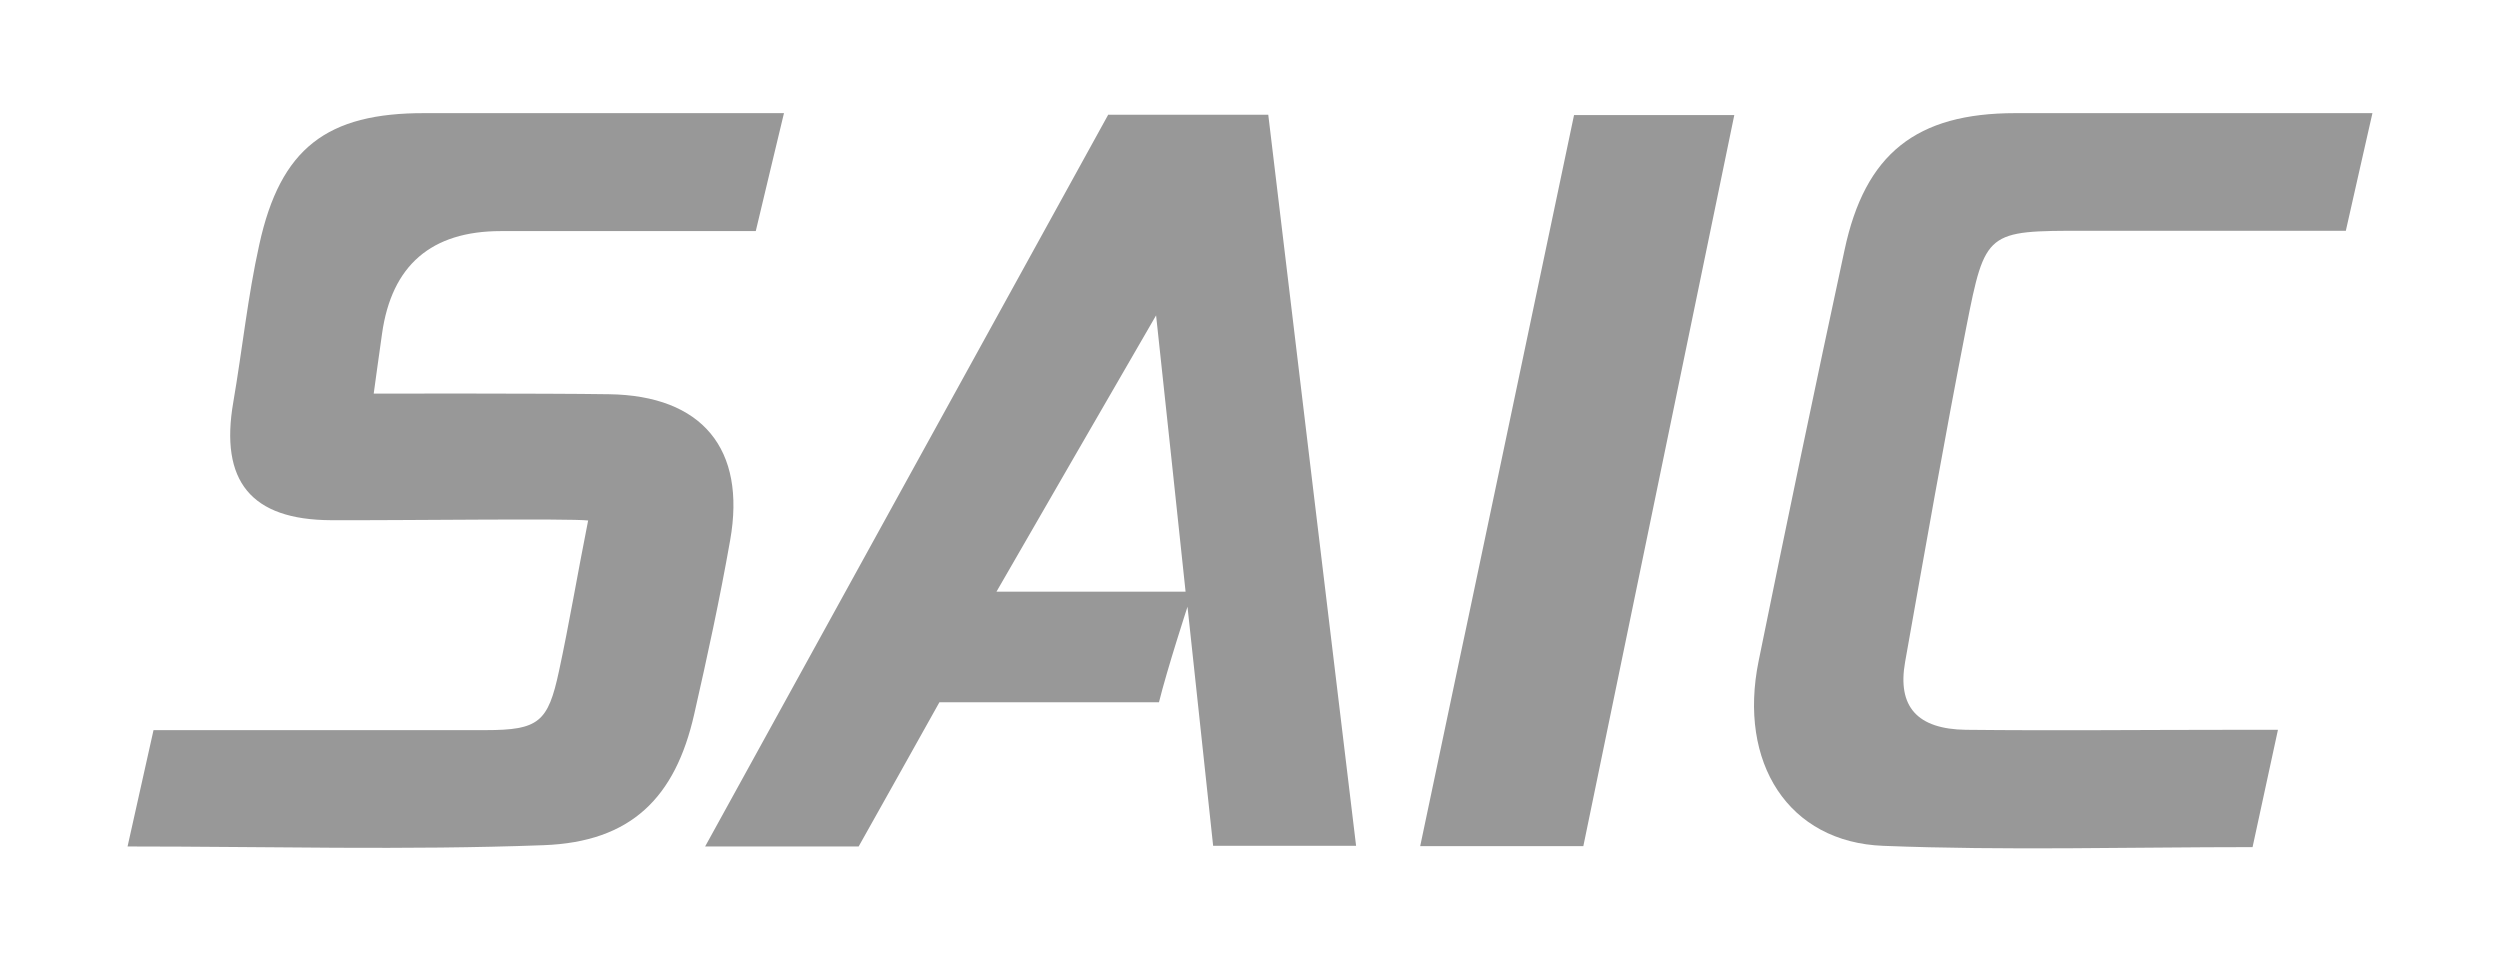
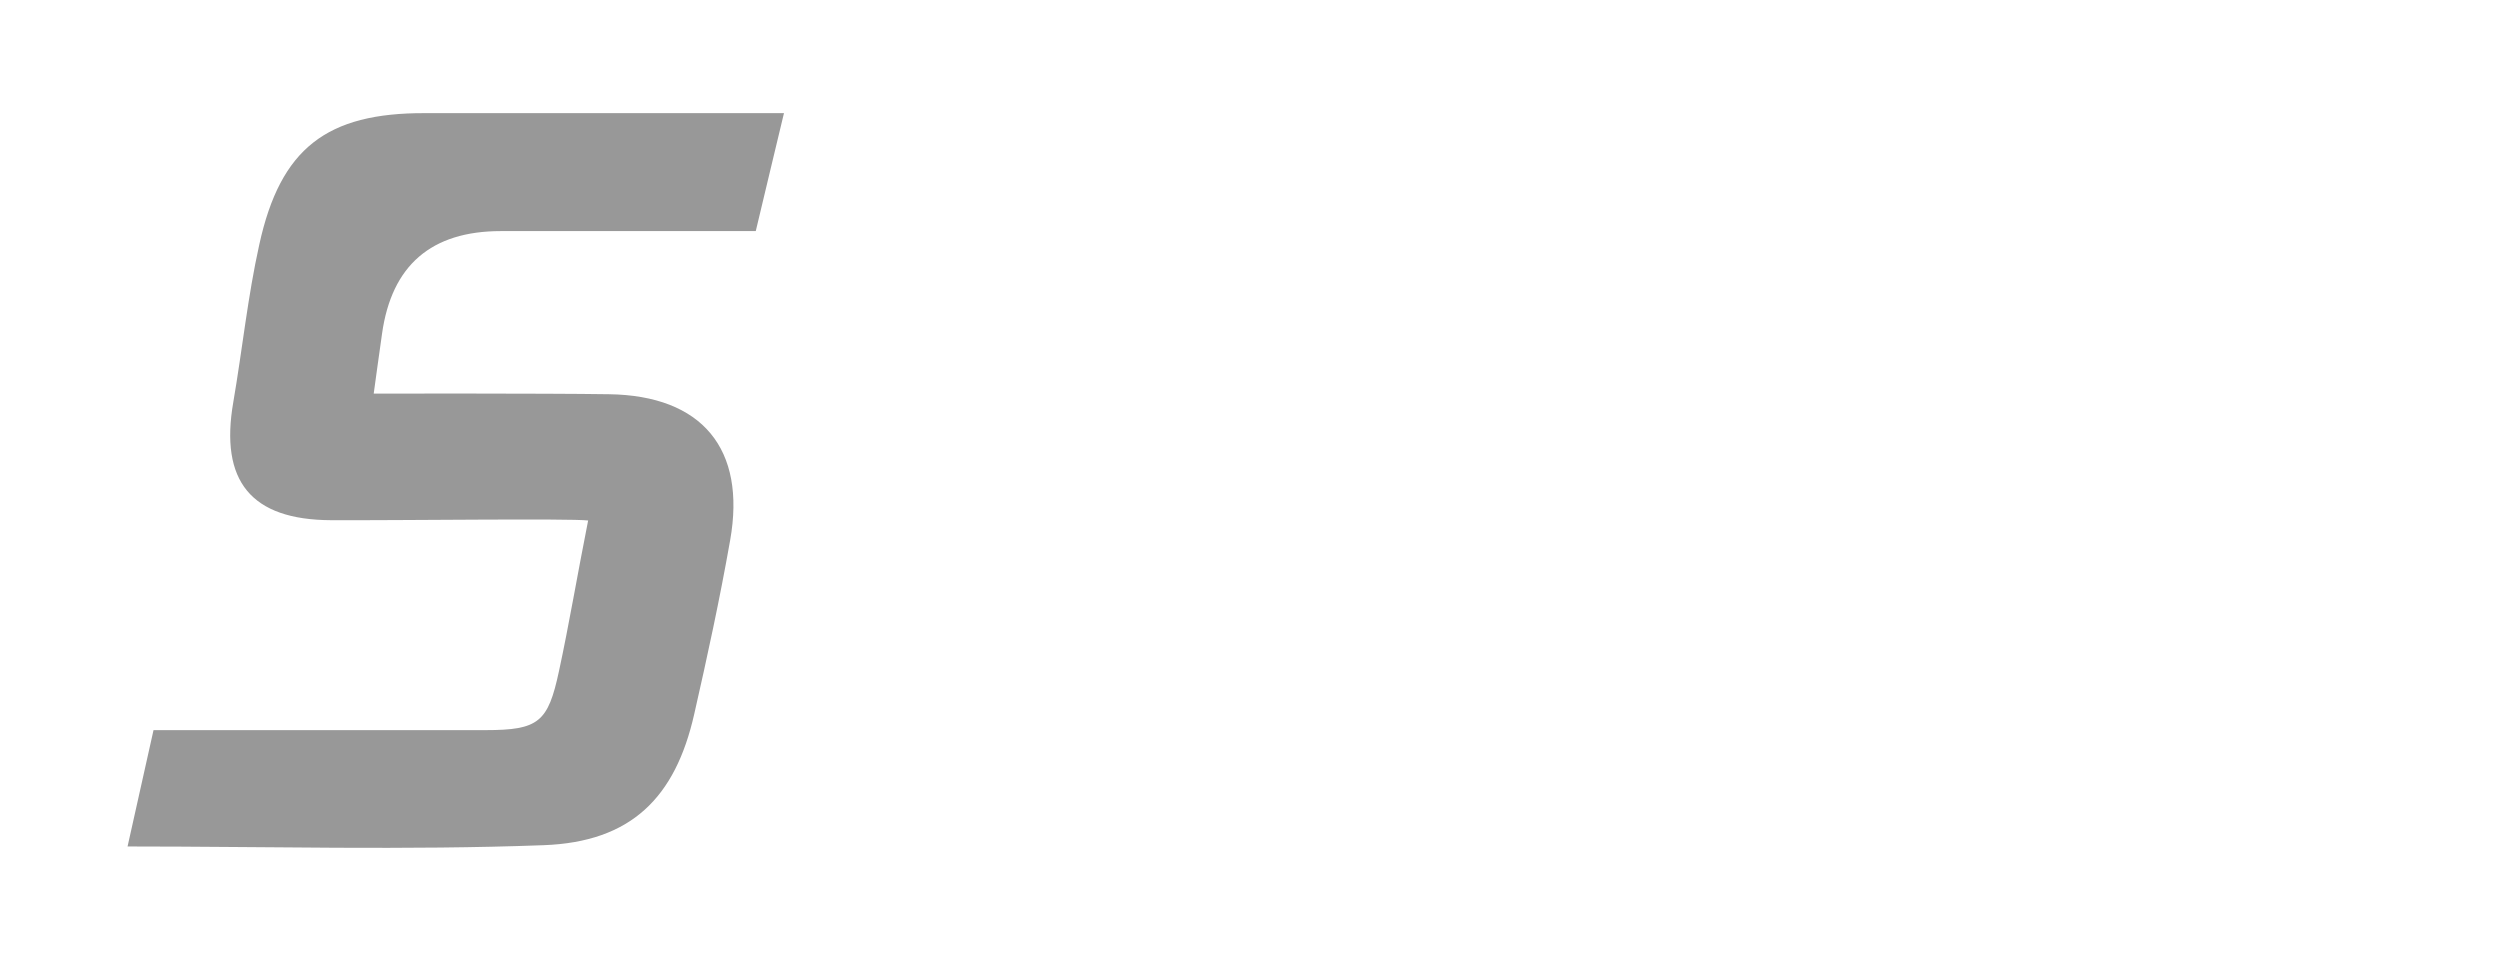
<svg xmlns="http://www.w3.org/2000/svg" id="Layer_1" viewBox="0 0 78 30">
  <defs>
    <style>.cls-1{fill:#989898;}</style>
  </defs>
  <path class="cls-1" d="m18.36,16.24c-.59-.07-5.84,0-8.03-.01-2.5-.01-3.48-1.22-3.05-3.69.28-1.63.45-3.29.81-4.91.66-3.01,2.11-4.11,5.17-4.1,3.7,0,7.4,0,11.2,0-.3,1.26-.58,2.41-.88,3.68-2.68,0-5.32,0-7.95,0q-3.26,0-3.71,3.2c-.07.48-.26,1.87-.26,1.87,0,0,5.37-.01,7.34.02,2.9.04,4.29,1.7,3.78,4.56-.32,1.82-.71,3.62-1.12,5.42-.59,2.61-1.97,3.99-4.7,4.09-4.3.16-8.61.04-12.98.04.27-1.2.52-2.33.81-3.63.37,0,.77,0,1.17,0,3.06,0,6.13,0,9.19,0,1.66,0,1.95-.25,2.29-1.84.31-1.43.58-3.04.91-4.7Z" />
-   <path class="cls-1" d="m34.57,3.58h5c.91,7.6,1.82,15.18,2.74,22.81h-4.46c-.27-2.52-.8-7.46-.8-7.46,0,0-.63,1.93-.89,2.98h-6.85c-.84,1.51-1.67,2.98-2.52,4.5h-4.79c4.22-7.66,8.38-15.22,12.57-22.82Zm2.42,14.88c-.3-2.83-.59-5.56-.92-8.62-1.77,3.06-3.35,5.79-4.98,8.62h5.91Z" />
-   <path class="cls-1" d="m71.07,22.78c-.28,1.28-.53,2.45-.79,3.65-3.89,0-7.71.11-11.52-.04-2.96-.11-4.54-2.59-3.89-5.77.87-4.28,1.76-8.55,2.68-12.82.64-3.01,2.24-4.27,5.33-4.27,3.66,0,7.32,0,11.14,0-.28,1.25-.55,2.41-.83,3.67h-8.16c-3.05,0-3.09,0-3.68,3-.68,3.47-1.29,6.96-1.91,10.45-.25,1.4.38,2.1,1.9,2.12,2.8.03,5.59,0,8.39,0,.41,0,.82,0,1.34,0Z" />
-   <path class="cls-1" d="m49.41,26.4h-5.1c1.61-7.63,3.2-15.2,4.8-22.81h5c-1.57,7.6-3.13,15.17-4.71,22.81Z" />
</svg>